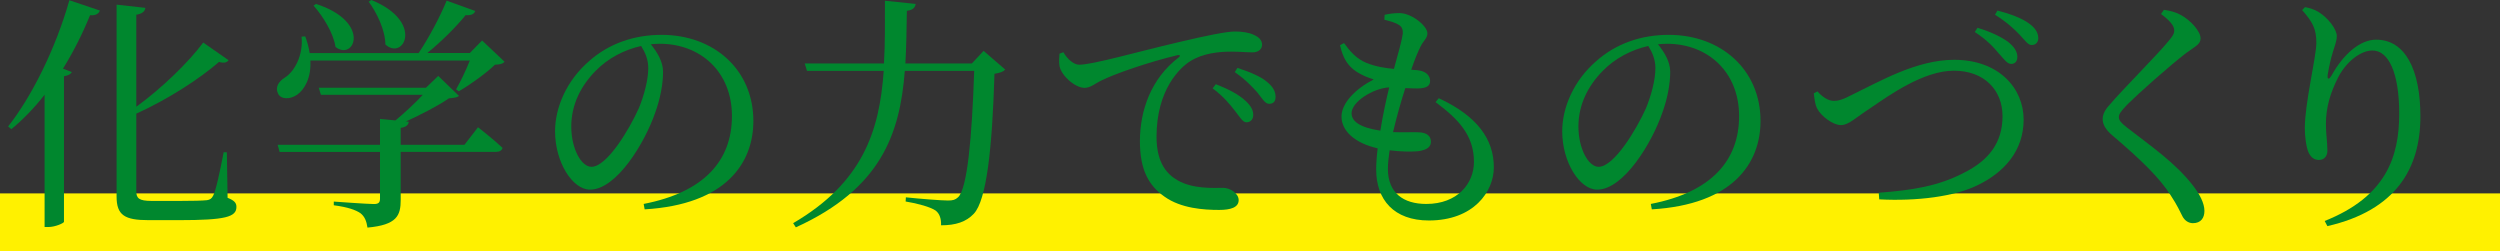
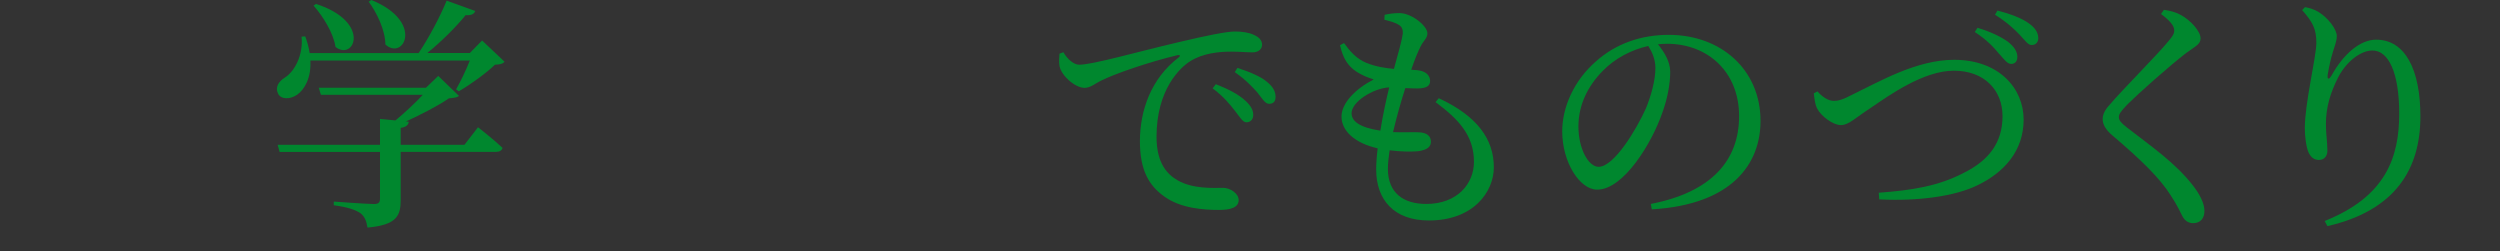
<svg xmlns="http://www.w3.org/2000/svg" id="_レイヤー_2" data-name="レイヤー 2" viewBox="0 0 305.59 30.69">
  <rect x="0" y="0" width="305.59" height="30.69" fill="#333333" stroke="none" />
  <defs>
    <style>
      .cls-1 {
        fill: #00872e;
      }

      .cls-2 {
        fill: #fff100;
      }
    </style>
  </defs>
  <g id="_文字" data-name="文字">
-     <rect class="cls-2" y="23.64" width="305.59" height="7.05" />
    <g>
-       <path class="cls-1" d="M.99,15.46C3.85,11.85,6.8,5.96,8.48.03l3.73,1.26c-.12.36-.51.63-1.2.57-.96,2.35-2.08,4.54-3.31,6.53l1.08.42c-.12.24-.42.42-.96.51v17.8c-.03.15-1.05.63-1.92.63h-.45V11.58c-1.26,1.62-2.65,3.04-4.06,4.21l-.39-.33ZM27.82,24.18c.84.33,1.08.63,1.08,1.11,0,1.23-1.32,1.62-7.01,1.62h-3.73c-2.92,0-3.91-.6-3.91-2.89V.57l3.52.39c-.06.42-.36.72-1.11.84v11.25c3.19-2.32,6.44-5.5,8.18-7.85l3.1,2.16c-.21.27-.51.39-1.17.21-2.32,2.02-6.17,4.54-10.11,6.32v9.5c0,.84.33,1.17,1.87,1.17h3.49c1.56,0,2.71-.03,3.28-.09.36-.06.57-.18.75-.54.33-.6.81-2.83,1.29-5.32h.39l.09,5.56Z" />
      <path class="cls-1" d="M61.67,7.55c-.24.27-.57.33-1.17.36-1.05,1.02-3.01,2.44-4.42,3.25l-.33-.24c.54-.93,1.23-2.38,1.68-3.52h-19.49c.12,2.11-.72,3.55-1.62,4.18-.87.6-2.02.6-2.35-.18-.36-.75.12-1.44.78-1.87,1.26-.75,2.35-2.83,2.11-5.05l.45-.03c.27.72.45,1.41.54,2.04h13.32c1.26-1.87,2.62-4.45,3.43-6.41l3.49,1.26c-.12.36-.48.57-1.17.51-1.14,1.41-2.95,3.22-4.69,4.63h5.2l1.5-1.53,2.74,2.59ZM58.42,15.55s1.9,1.47,3.01,2.53c-.09.33-.39.48-.78.48h-11.67v5.86c0,1.93-.45,3.07-4.06,3.4-.12-.78-.33-1.35-.87-1.77-.6-.39-1.47-.72-3.25-.96v-.45s4.12.3,4.9.3c.57,0,.75-.18.75-.66v-5.71h-12.27l-.24-.87h12.51v-3.16l1.89.18c1.08-.9,2.41-2.11,3.34-3.13h-12.45l-.27-.87h13.11l1.5-1.44,2.53,2.44c-.24.21-.6.24-1.23.3-1.29.9-3.4,1.98-5.26,2.83l.36.03c-.06.42-.36.66-.99.75v2.07h7.79l1.65-2.13ZM38.63.48c6.8,2.2,4.69,7.04,2.38,5.26-.24-1.68-1.53-3.76-2.68-5.05l.3-.21ZM45.4,0c6.5,2.65,3.94,7.46,1.71,5.44-.03-1.8-1.05-3.88-2.04-5.23l.33-.21Z" />
-       <path class="cls-1" d="M78.67,24.93c7.43-1.44,10.8-5.32,10.8-10.74s-3.85-8.84-8.81-8.84c-.36,0-.72.03-1.11.06.78.96,1.5,2.13,1.5,3.37,0,1.47-.33,3.25-.96,4.99-1.26,3.67-4.72,9.41-7.97,9.41-2.13,0-4.27-3.34-4.27-7.13,0-2.95,1.44-6.23,4.15-8.57,2.44-2.17,5.53-3.22,8.87-3.22,6.41,0,11.22,4.27,11.22,10.53,0,5.17-3.4,10.22-13.29,10.8l-.12-.66ZM78.37,5.62c-2.04.45-4.06,1.5-5.56,3.04-1.87,1.89-2.98,4.21-2.98,6.8,0,2.74,1.23,4.93,2.47,4.93,1.89,0,4.63-4.57,5.8-7.19.63-1.54,1.14-3.43,1.14-4.87,0-1.05-.36-1.89-.87-2.71Z" />
-       <path class="cls-1" d="M122.88,8.51c-.27.27-.63.39-1.32.51-.27,9.05-.96,15.46-2.53,17.11-.93.99-2.2,1.41-4,1.41.03-.75-.15-1.41-.66-1.8-.6-.42-2.17-.87-3.67-1.11l.03-.51c1.68.18,4.36.39,5.14.39.63,0,.9-.09,1.23-.39,1.14-1.02,1.71-7.31,1.98-15.46h-8.48c-.6,7.7-2.89,14.38-13.32,19.13l-.33-.51c8.54-4.99,10.56-11.31,11.07-18.62h-9.38l-.27-.9h9.68c.15-2.44.12-5.02.12-7.67l3.76.39c-.09.45-.33.75-1.08.84-.03,2.2-.06,4.36-.18,6.44h8.12l1.44-1.54,2.65,2.29Z" />
      <path class="cls-1" d="M130,6.41c.45.78,1.23,1.5,1.92,1.5,1.65,0,7.04-1.56,12.09-2.74,3.37-.81,5.95-1.32,6.95-1.32.84,0,1.68.12,2.26.39.69.3,1.05.69,1.05,1.23,0,.51-.42.93-1.17.93-.66,0-1.56-.09-2.62-.09-1.41,0-3.43.18-4.99,1.17-1.26.78-4.12,3.49-4.12,9.23,0,3.34,1.38,4.63,2.56,5.32,1.9,1.11,4.48.93,5.59.93.81,0,1.89.66,1.89,1.5,0,.9-.99,1.2-2.38,1.2-1.89,0-4.66-.18-6.68-1.62-1.92-1.35-3.01-3.25-3.01-6.77,0-3.76,1.35-7.67,4.75-10.26.21-.15.18-.33-.15-.27-3.4.81-7.64,2.25-9.44,3.16-.6.3-1.23.84-1.92.84-1.17,0-2.86-1.5-3.07-2.68-.09-.54-.03-1.05,0-1.5l.48-.18ZM148.62,10.29c1.53.6,2.8,1.26,3.61,2.02.69.63.96,1.17.96,1.74,0,.54-.33.9-.84.9-.45,0-.78-.63-1.38-1.38-.6-.78-1.41-1.78-2.74-2.77l.39-.51ZM151.26,8.3c1.56.51,2.83,1.05,3.58,1.68.78.63,1.08,1.2,1.08,1.87,0,.54-.27.84-.78.84s-.84-.63-1.44-1.38c-.66-.72-1.35-1.5-2.77-2.5l.33-.51Z" />
      <path class="cls-1" d="M175.86,12c4.75,2.2,6.74,5.05,6.74,8.45,0,2.98-2.47,6.5-7.94,6.5-4.27,0-6.44-2.53-6.44-6.23,0-.72.06-1.62.18-2.59-2.8-.63-4.42-2.13-4.42-3.88,0-1.65,1.71-3.4,3.94-4.54-.75-.24-1.38-.48-2.13-.96-1.05-.72-1.62-1.59-1.99-3.22l.48-.27c.75,1.02,1.5,1.92,2.77,2.44,1.14.45,2.29.63,3.34.72.54-1.95.99-3.55,1.08-4.3.03-.72-.21-.96-.75-1.23-.45-.21-1.02-.36-1.5-.48l.03-.6c.54-.12,1.11-.21,1.8-.21,1.53,0,3.43,1.59,3.43,2.47,0,.6-.45.87-.81,1.56-.36.72-.72,1.59-1.17,2.89.27.03.51.03.75.06,1.14.12,1.56.72,1.56,1.32s-.45.84-1.23.9c-.42.03-1.11,0-1.8-.03-.48,1.47-1.05,3.46-1.5,5.38,1.44.06,2.62-.03,3.28.03.81.06,1.35.42,1.35,1.14,0,.63-.45,1.02-1.62,1.17-.78.06-2.04.06-3.43-.12-.12.84-.21,1.62-.21,2.26,0,2.95,1.89,4.3,4.69,4.3,3.82,0,5.83-2.5,5.83-5.14,0-3.31-1.96-5.26-4.69-7.31l.39-.48ZM168.73,15.97c.3-1.89.72-3.82,1.08-5.29-2.02.12-4.6,1.78-4.6,3.16,0,.93.9,1.74,3.52,2.13Z" />
      <path class="cls-1" d="M201.78,24.93c7.43-1.44,10.8-5.32,10.8-10.74s-3.85-8.84-8.81-8.84c-.36,0-.72.03-1.11.06.78.96,1.5,2.13,1.5,3.37,0,1.47-.33,3.25-.96,4.99-1.26,3.67-4.72,9.41-7.97,9.41-2.13,0-4.27-3.34-4.27-7.13,0-2.95,1.44-6.23,4.15-8.57,2.44-2.17,5.53-3.22,8.87-3.22,6.41,0,11.22,4.27,11.22,10.53,0,5.17-3.4,10.22-13.29,10.8l-.12-.66ZM201.48,5.62c-2.04.45-4.06,1.5-5.56,3.04-1.87,1.89-2.98,4.21-2.98,6.8,0,2.74,1.23,4.93,2.47,4.93,1.89,0,4.63-4.57,5.8-7.19.63-1.54,1.14-3.43,1.14-4.87,0-1.05-.36-1.89-.87-2.71Z" />
      <path class="cls-1" d="M222.15,11.16c.57.66,1.32,1.17,1.99,1.17.54,0,1.02-.09,2.44-.84,3.07-1.47,7.67-4.18,12.27-4.18,5.5,0,8.51,3.49,8.51,7.31s-2.38,6.44-5.59,8c-2.83,1.41-7.46,1.99-12.06,1.75l-.06-.81c4.06-.3,7.28-.81,10.35-2.41,3.16-1.56,4.78-3.76,4.78-6.95s-2.23-5.56-5.95-5.56-7.94,3.04-10.02,4.45c-2.08,1.35-2.83,2.2-3.79,2.2s-2.41-1.08-2.89-2.01c-.3-.57-.33-1.23-.42-1.87l.45-.24ZM244.37,6.59c-.66-.81-1.53-1.74-2.98-2.68l.33-.51c1.53.45,2.86,1.08,3.73,1.71.78.63,1.11,1.17,1.14,1.77.03.54-.24.93-.72.93-.51.03-.87-.54-1.5-1.23ZM246.87,4.24c-.69-.72-1.56-1.53-3.01-2.44l.3-.51c1.62.42,2.95.93,3.79,1.53.78.54,1.17,1.11,1.2,1.78.03.51-.27.9-.78.9-.48.03-.84-.57-1.5-1.26Z" />
      <path class="cls-1" d="M264.15,1.71l.36-.51c.75.12,1.41.27,2.01.6,1.26.66,2.47,2.04,2.47,2.89,0,.72-.63.96-1.75,1.78-2.08,1.59-5.92,5.02-7.19,6.29-.84.87-1.05,1.2-1.05,1.56,0,.42.36.78,1.02,1.29,3.04,2.35,5.86,4.3,7.97,6.98.9,1.14,1.47,2.26,1.47,3.19,0,.84-.42,1.5-1.41,1.5-.57,0-1.02-.36-1.26-.81-.33-.63-.63-1.35-1.47-2.62-1.32-2.08-3.55-4.27-7.16-7.34-.78-.66-1.14-1.32-1.14-1.96,0-.54.27-1.11.81-1.69,1.53-1.83,5.92-6.2,7.25-7.85.51-.6.69-.9.69-1.29,0-.54-.48-1.17-1.62-2.01Z" />
      <path class="cls-1" d="M281.4,1.23l.36-.36c.6.12,1.17.3,1.65.6,1.2.72,2.23,2.14,2.23,2.92,0,.66-.24,1.14-.45,1.87-.3.96-.48,1.83-.66,2.86-.09.63.15.66.48.09,1.44-2.59,3.46-4.36,5.44-4.36,3.55,0,5.41,3.67,5.41,9.38,0,6.38-3.01,11.49-11.37,13.41l-.33-.63c7.49-2.98,9.11-7.82,9.11-13.11,0-4.99-1.29-7.73-3.28-7.73-1.35,0-3.13,1.26-4.18,3.28-.96,1.89-1.5,3.67-1.5,5.71,0,1.26.18,2.2.18,3.28,0,.66-.42,1.11-1.02,1.11-.54,0-.96-.24-1.29-.93-.3-.69-.45-2.05-.45-2.92,0-3.16,1.41-8.72,1.41-10.47s-.48-2.56-1.74-4Z" />
    </g>
  </g>
</svg>